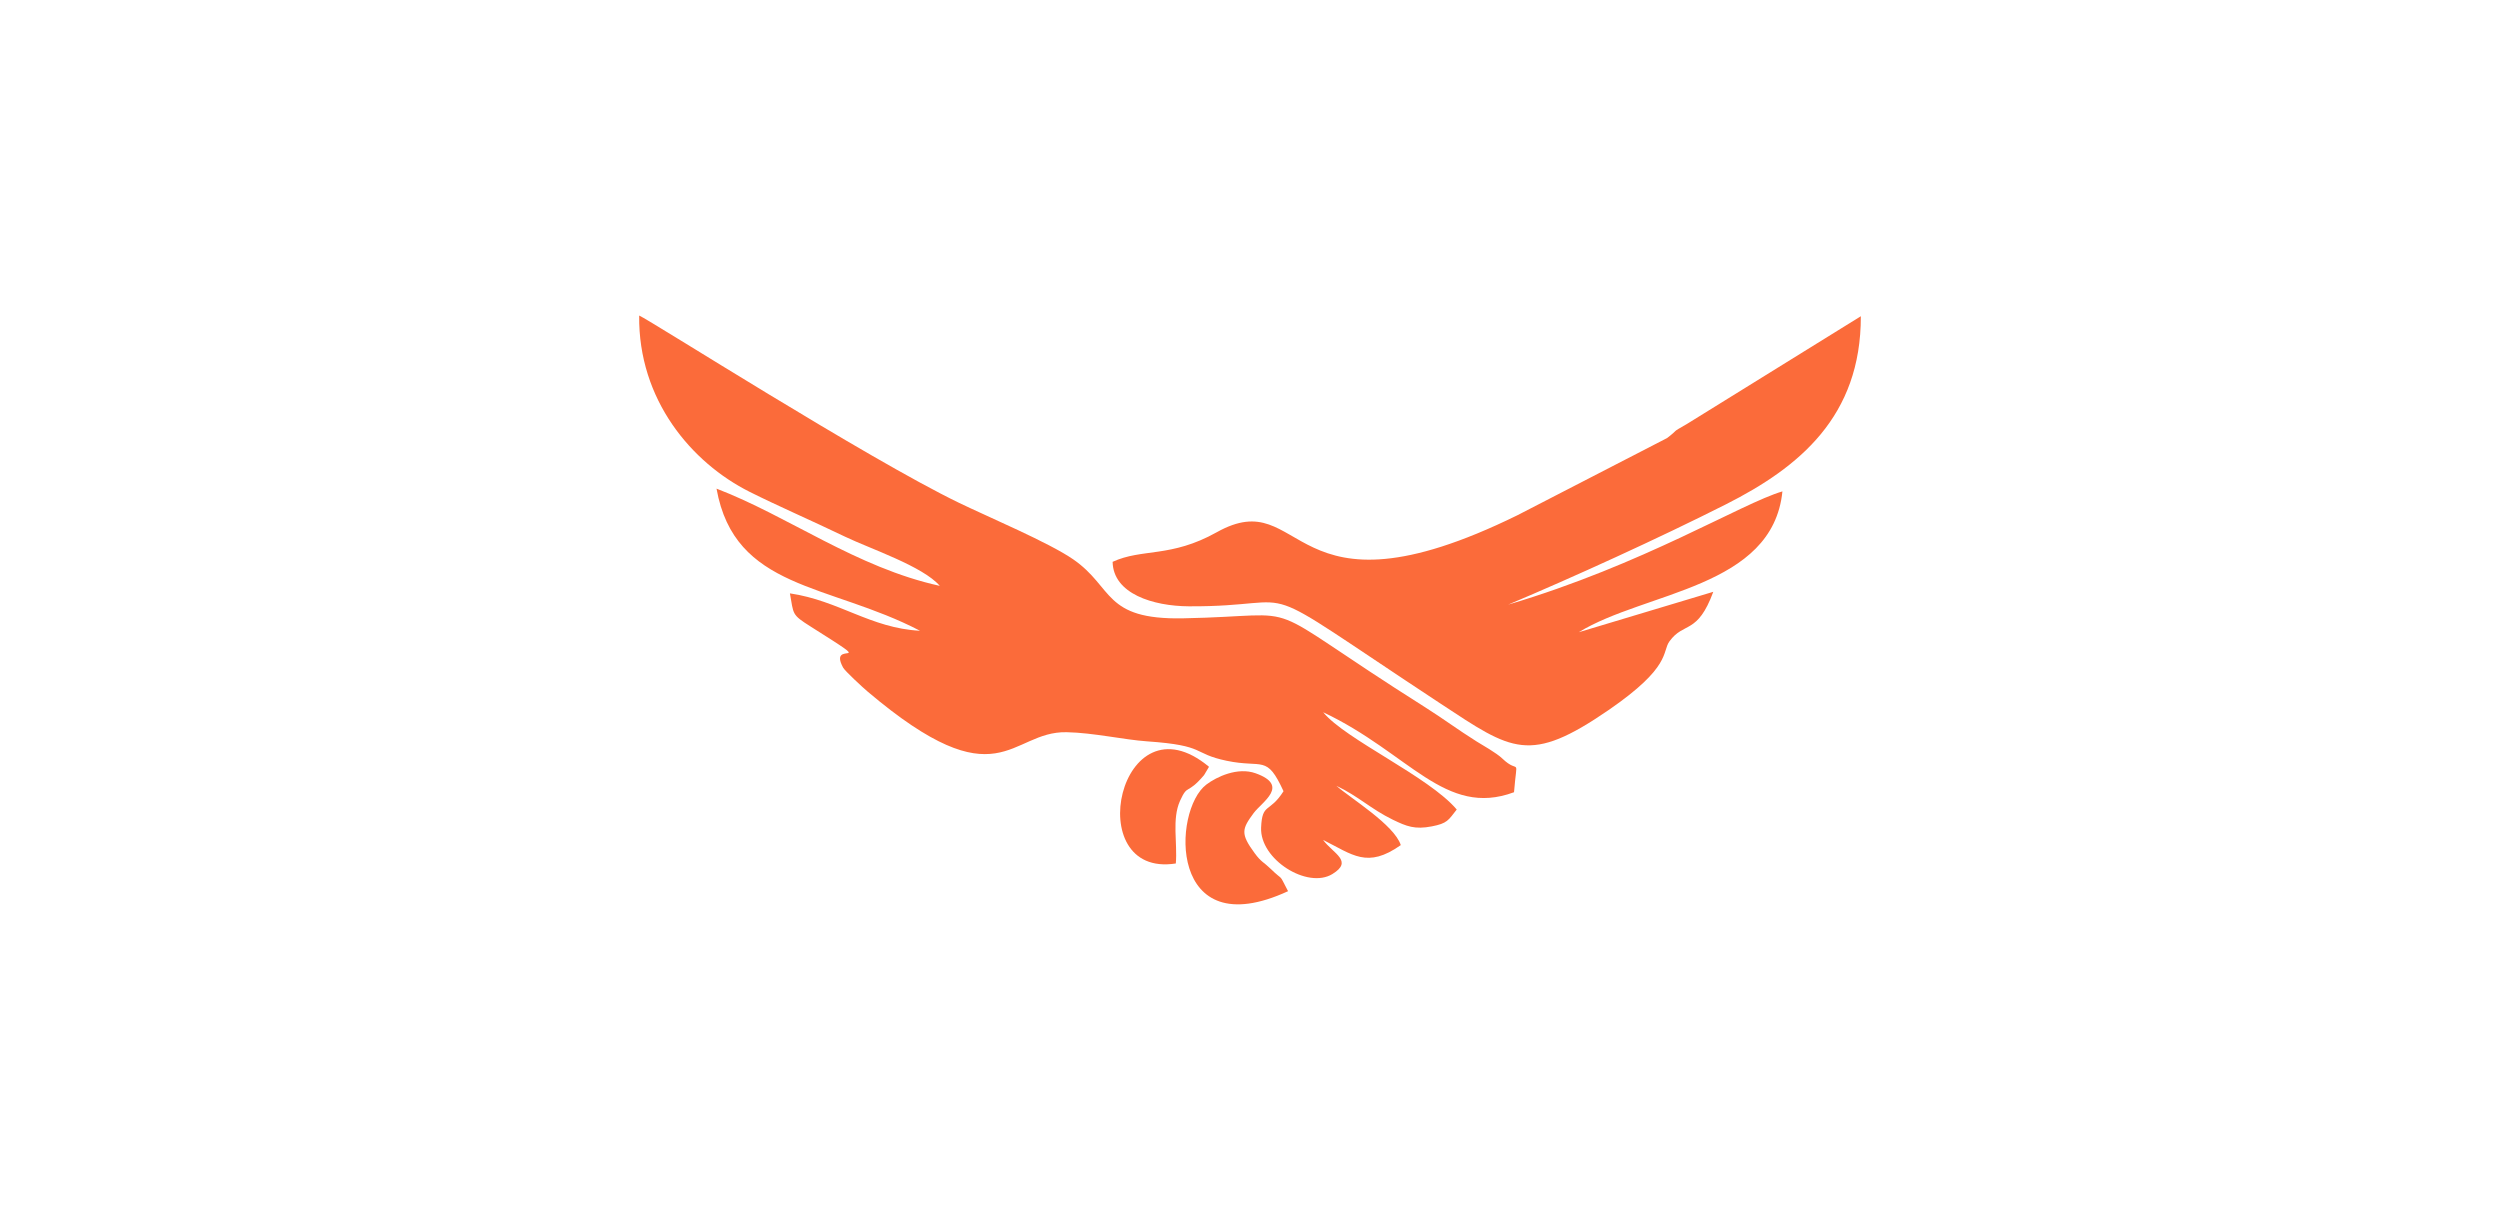
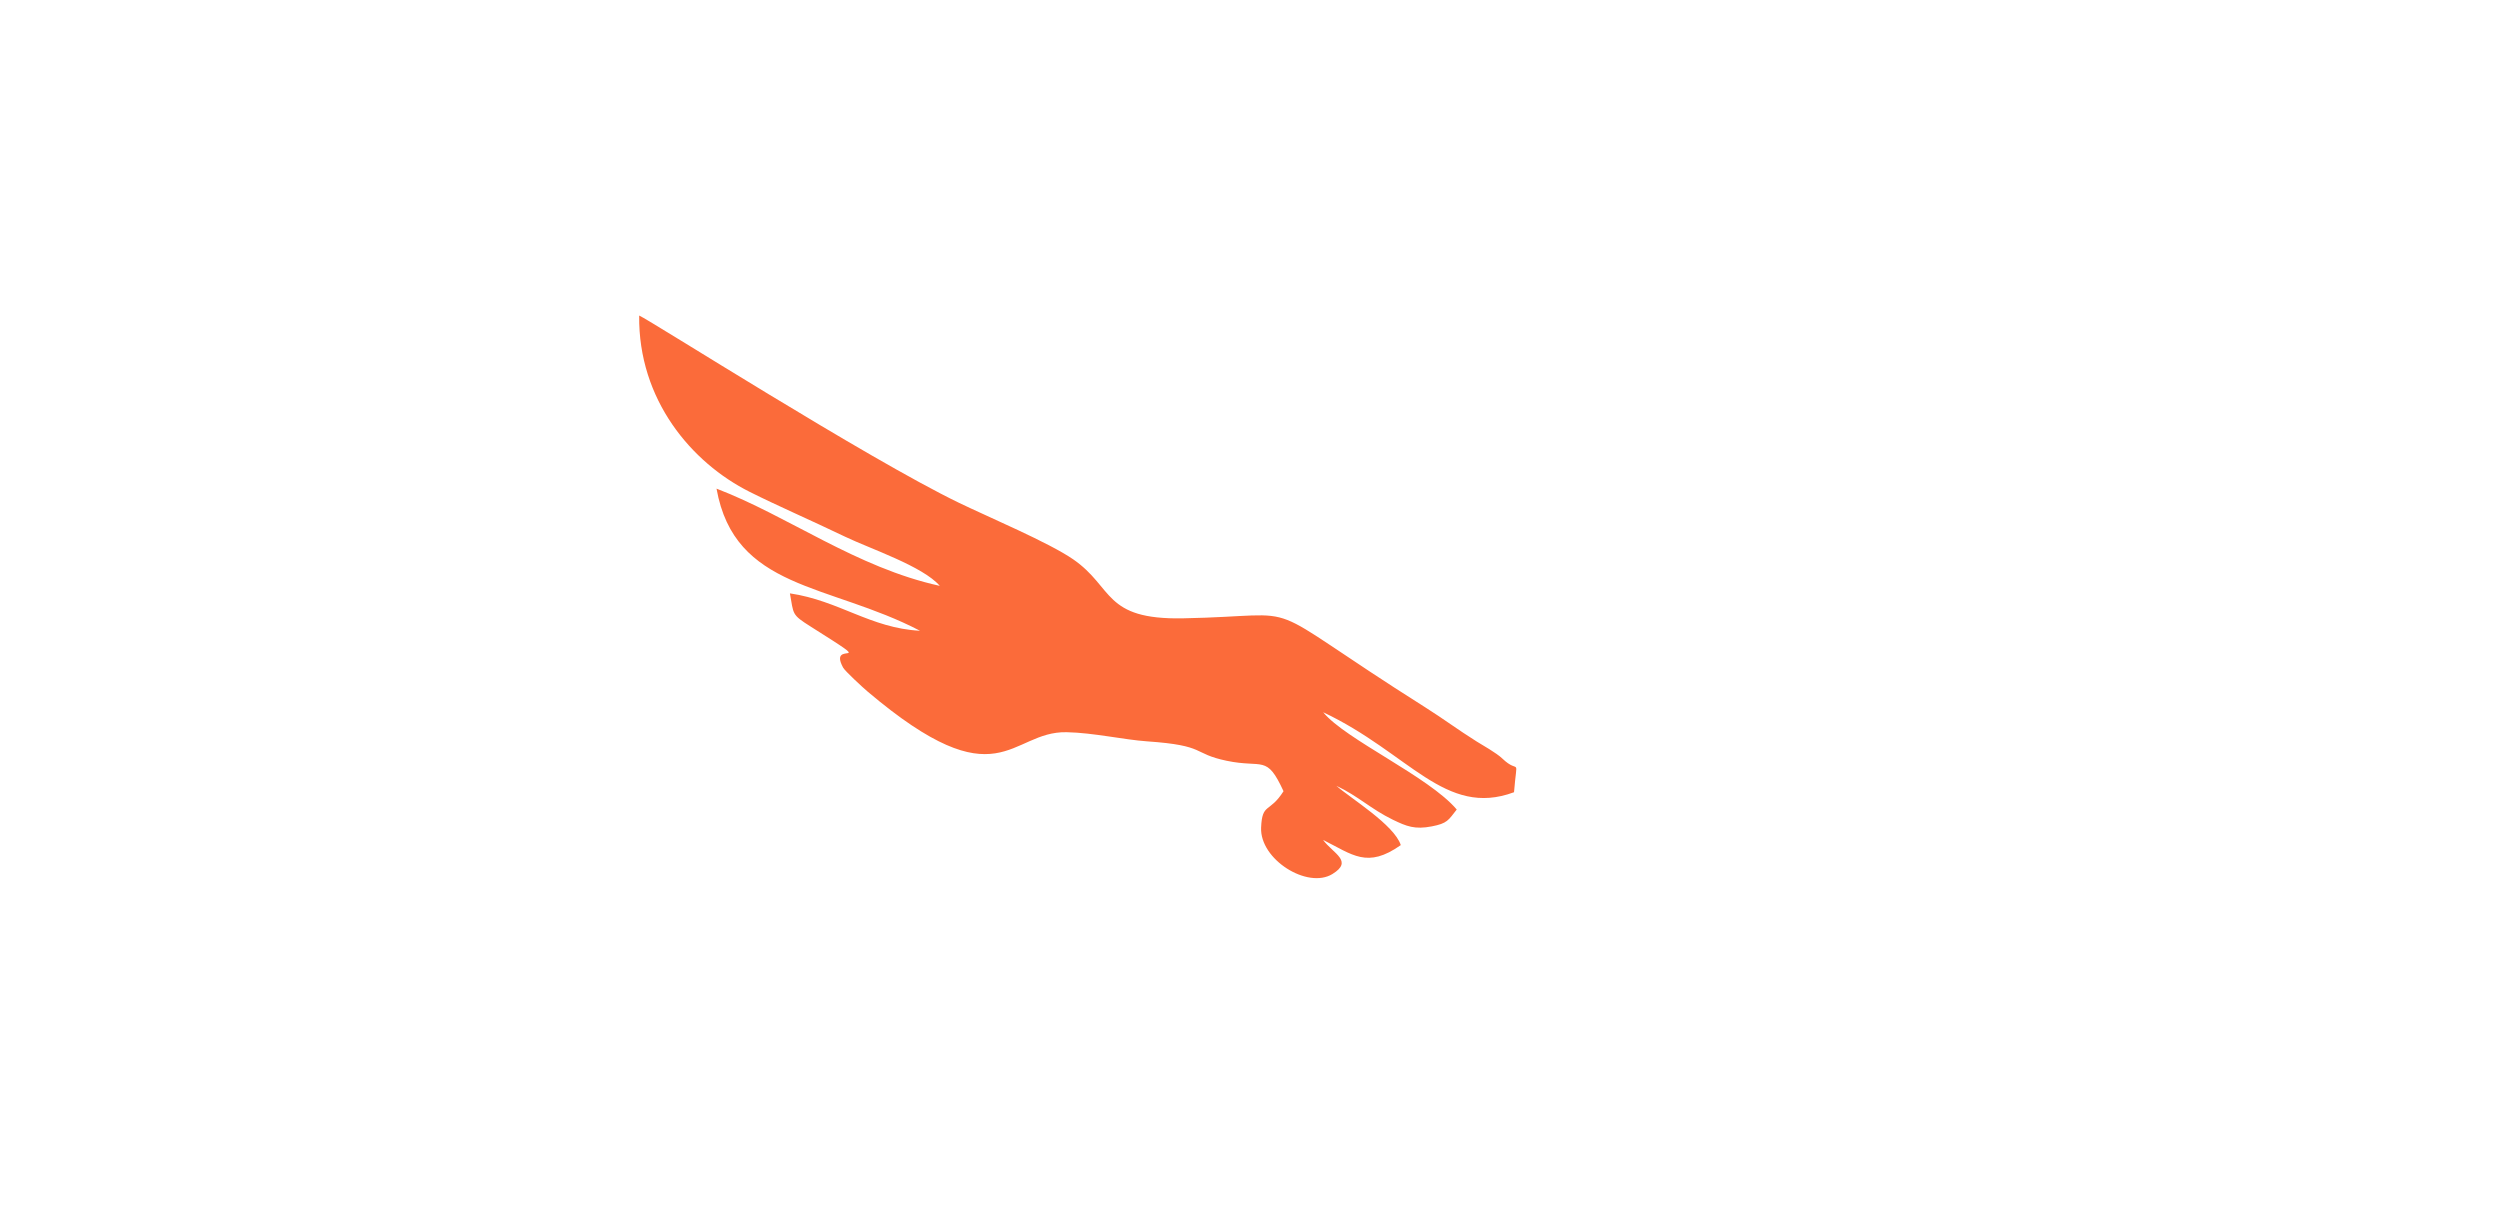
<svg xmlns="http://www.w3.org/2000/svg" width="618" height="300" viewBox="0 0 618 300" fill="none">
  <rect width="618" height="301" fill="white" />
  <path fill-rule="evenodd" clip-rule="evenodd" d="M265.279 138.257C259.234 134.092 244.386 127.839 237.057 124.294C214.322 113.298 160.819 79.223 158.003 78C157.758 98.8 170.919 114.382 185.343 121.599C192.466 125.163 200.21 128.495 208.954 132.694C215.112 135.651 228.141 139.978 232.32 144.828C211.63 140.274 194.973 127.63 177.124 120.79C181.606 145.858 204.894 144.171 227.43 155.925C215.222 155.299 207.429 148.476 195.266 146.678C196.222 151.923 195.626 151.878 200.404 154.893C218.276 166.171 204.427 157.707 208.417 165.031C208.885 165.89 213.167 169.848 214.48 170.96C247.105 198.572 249.481 180.712 263.671 181C270.345 181.135 277.798 182.861 283.571 183.262C298.396 184.292 294.56 186.247 303.216 188.062C312.315 189.971 313.062 186.422 317.286 195.588C313.798 201.093 312.005 198.363 311.745 204.585C311.414 212.485 323.238 219.835 329.374 216.06C334.611 212.84 329.6 211.053 327.059 207.626C334.363 211.265 337.955 214.788 346.274 208.91C344.667 203.888 333.786 197.286 330.347 194.247C335.738 196.787 338.897 199.999 344.291 202.624C347.73 204.297 349.757 205.084 353.914 204.287C357.808 203.54 358.022 202.764 360.105 200.115C353.227 191.972 332.587 182.805 327.091 176.068C348.379 186.124 357.21 202.167 374.267 195.838C375.029 186.391 375.706 191.682 371.37 187.506C369.925 186.114 366.3 184.094 365.037 183.301C360.225 180.279 356.941 177.773 352.337 174.864C308.577 147.212 325.136 152.24 292.403 152.852C272.675 153.221 275.369 145.21 265.279 138.257Z" fill="#FB6B3A" />
-   <path fill-rule="evenodd" clip-rule="evenodd" d="M372.812 149.465C388.709 142.775 410.072 133.046 426.637 124.677C444.777 115.512 460.043 102.959 460 78.173L417.145 104.722C412.604 107.356 415.516 105.653 412.106 108.287L375.116 127.363C317.782 155.519 322.904 119.193 300.758 131.582C289.397 137.938 282.356 135.509 275.039 138.884C275.183 146.799 285.085 149.831 293.872 149.88C324.474 150.047 306.295 141.138 356.217 174.009C373.801 185.588 378.05 188.995 397.645 175.525C413.272 164.781 410.793 161.169 412.689 158.542C416.241 153.621 419.595 156.972 423.525 146.294L390.271 156.286C406.675 146.207 438.2 145.381 440.616 121.471C430.552 124.424 406.195 139.591 372.812 149.465Z" fill="#FB6B3A" />
-   <path fill-rule="evenodd" clip-rule="evenodd" d="M318.407 220.301C315.909 215.529 317.583 218.168 314.008 214.685C312.372 213.092 311.793 213.135 310.175 210.934C306.605 206.079 306.987 204.945 309.895 201.005C311.961 198.207 318.915 194.201 310.378 191.152C305.932 189.564 300.759 192.025 298.222 193.934C289.763 200.301 288.696 234.035 318.407 220.301Z" fill="#FB6B3A" />
-   <path fill-rule="evenodd" clip-rule="evenodd" d="M290.663 213.45C291.094 208.393 289.66 202.463 291.711 197.946C293.676 193.621 293.365 196.647 297.642 191.611L298.869 189.553C276.743 171.143 266.848 217.201 290.663 213.45Z" fill="#FB6B3A" />
</svg>